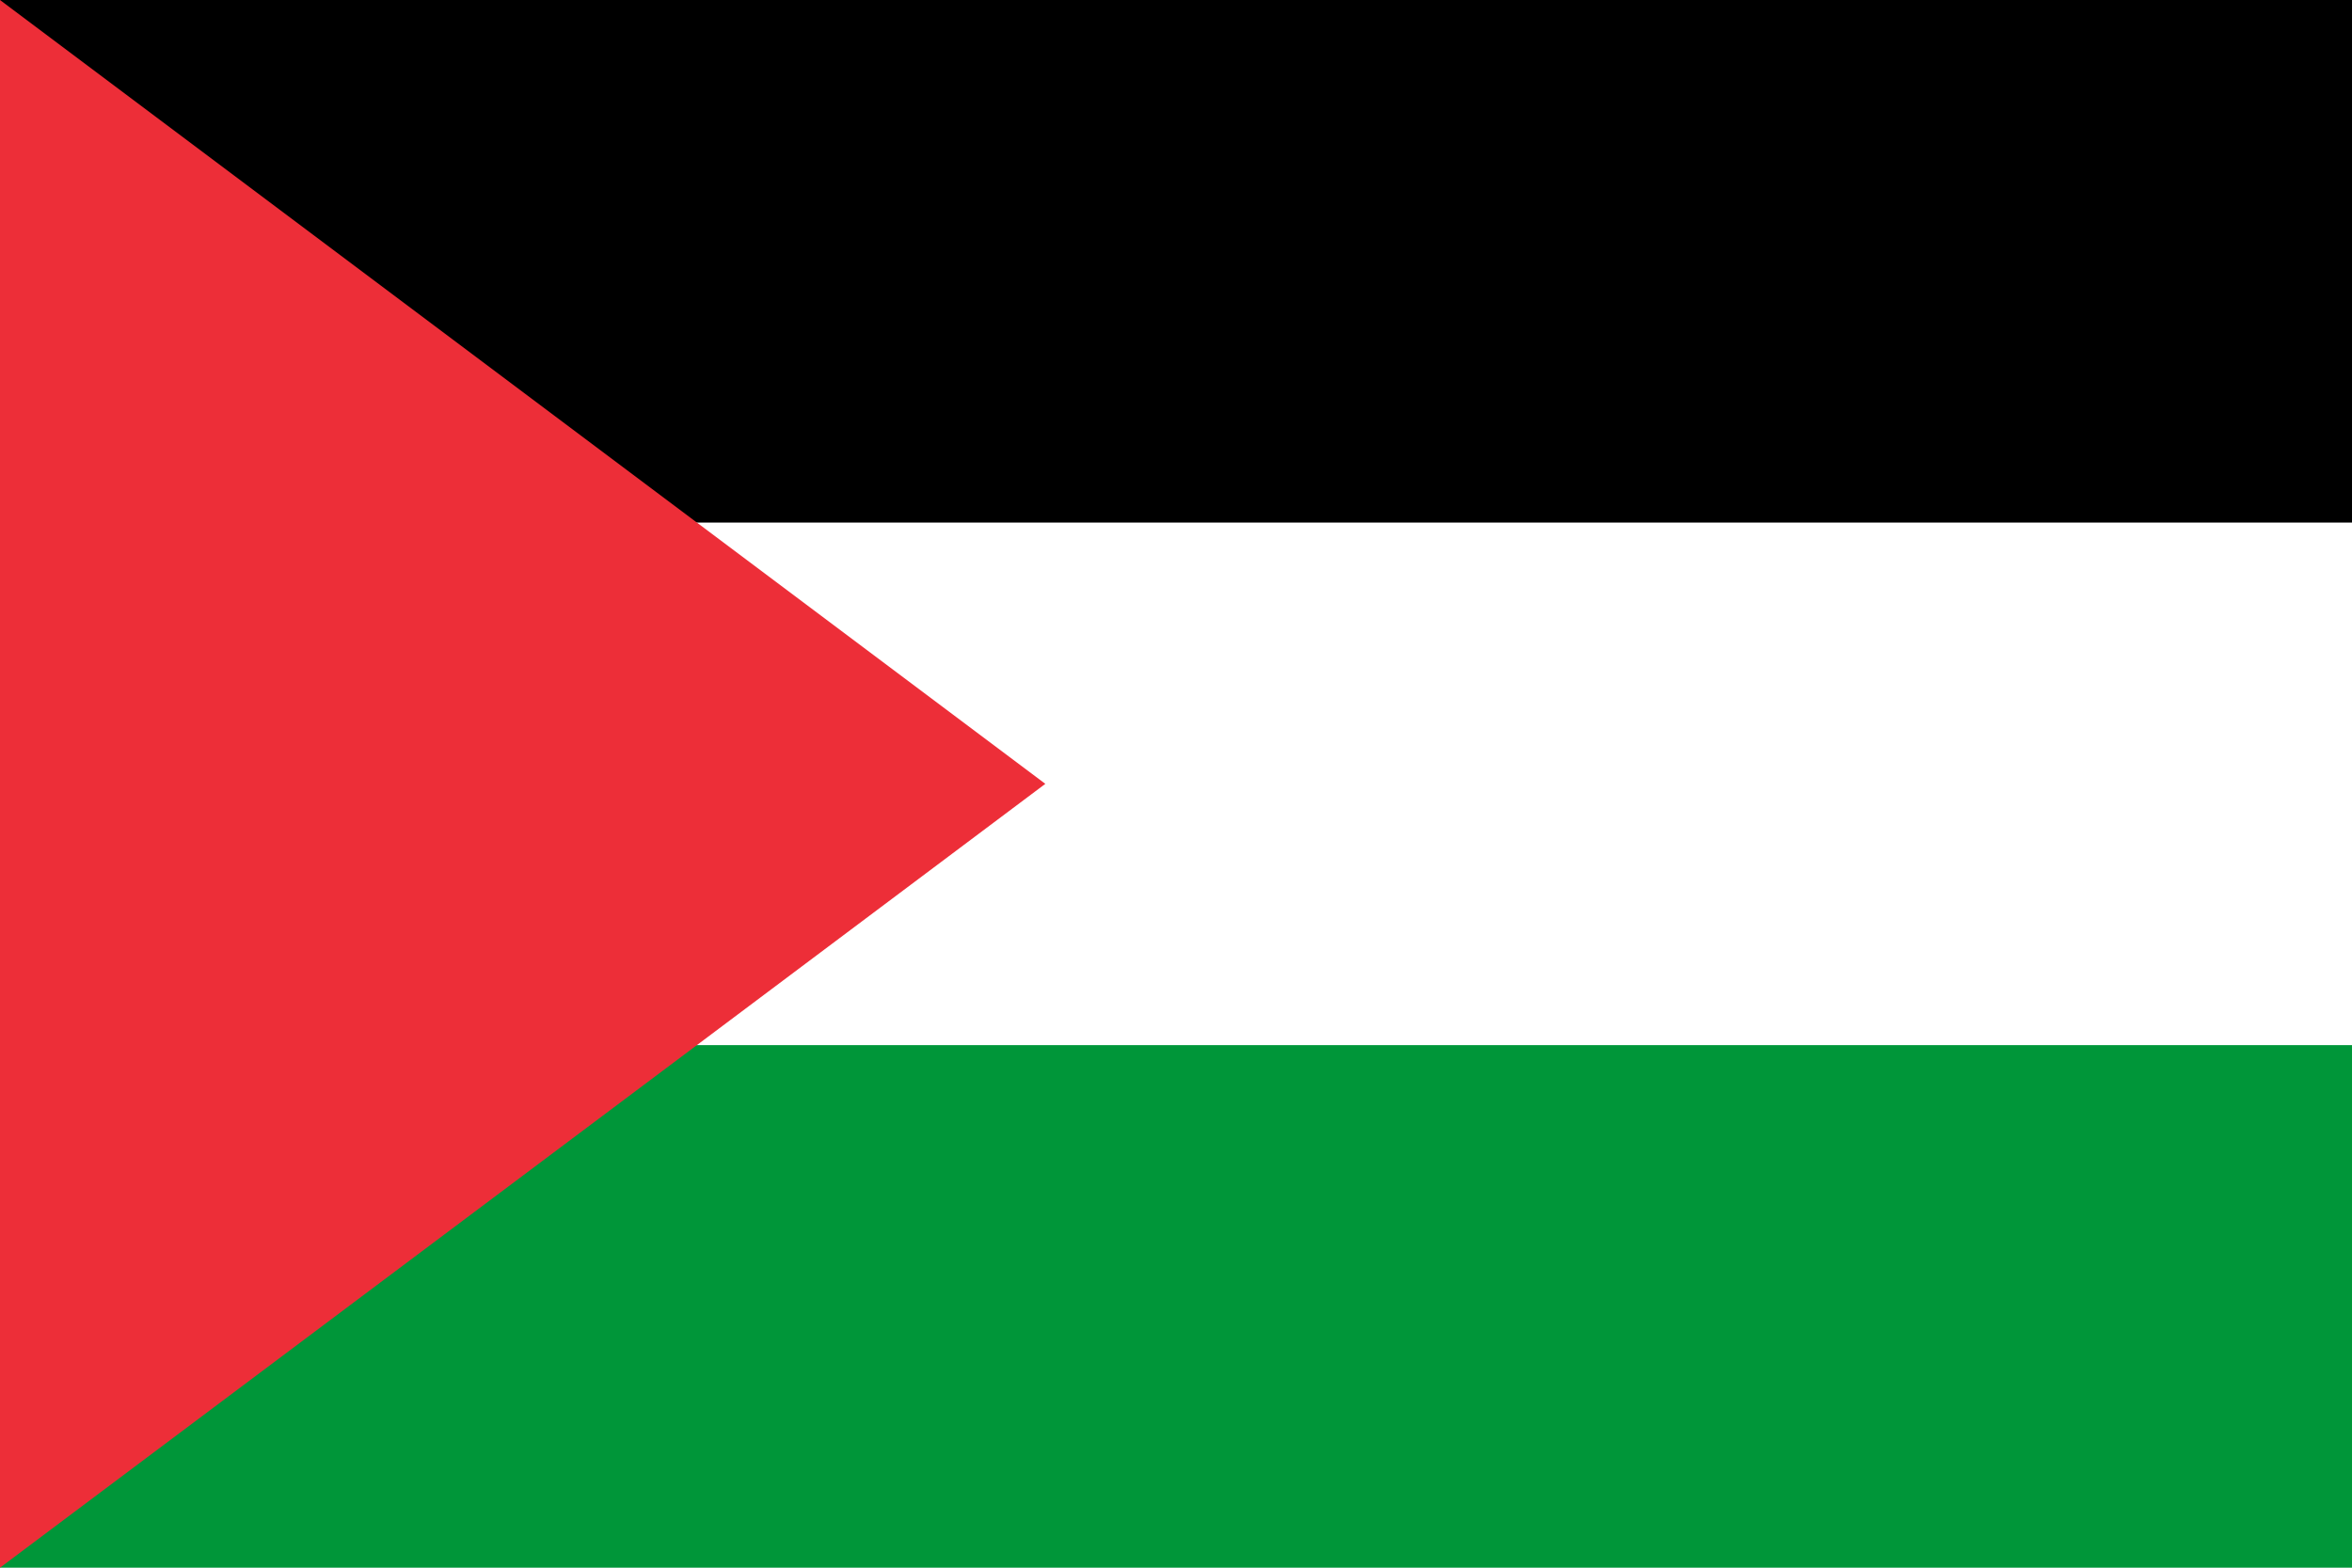
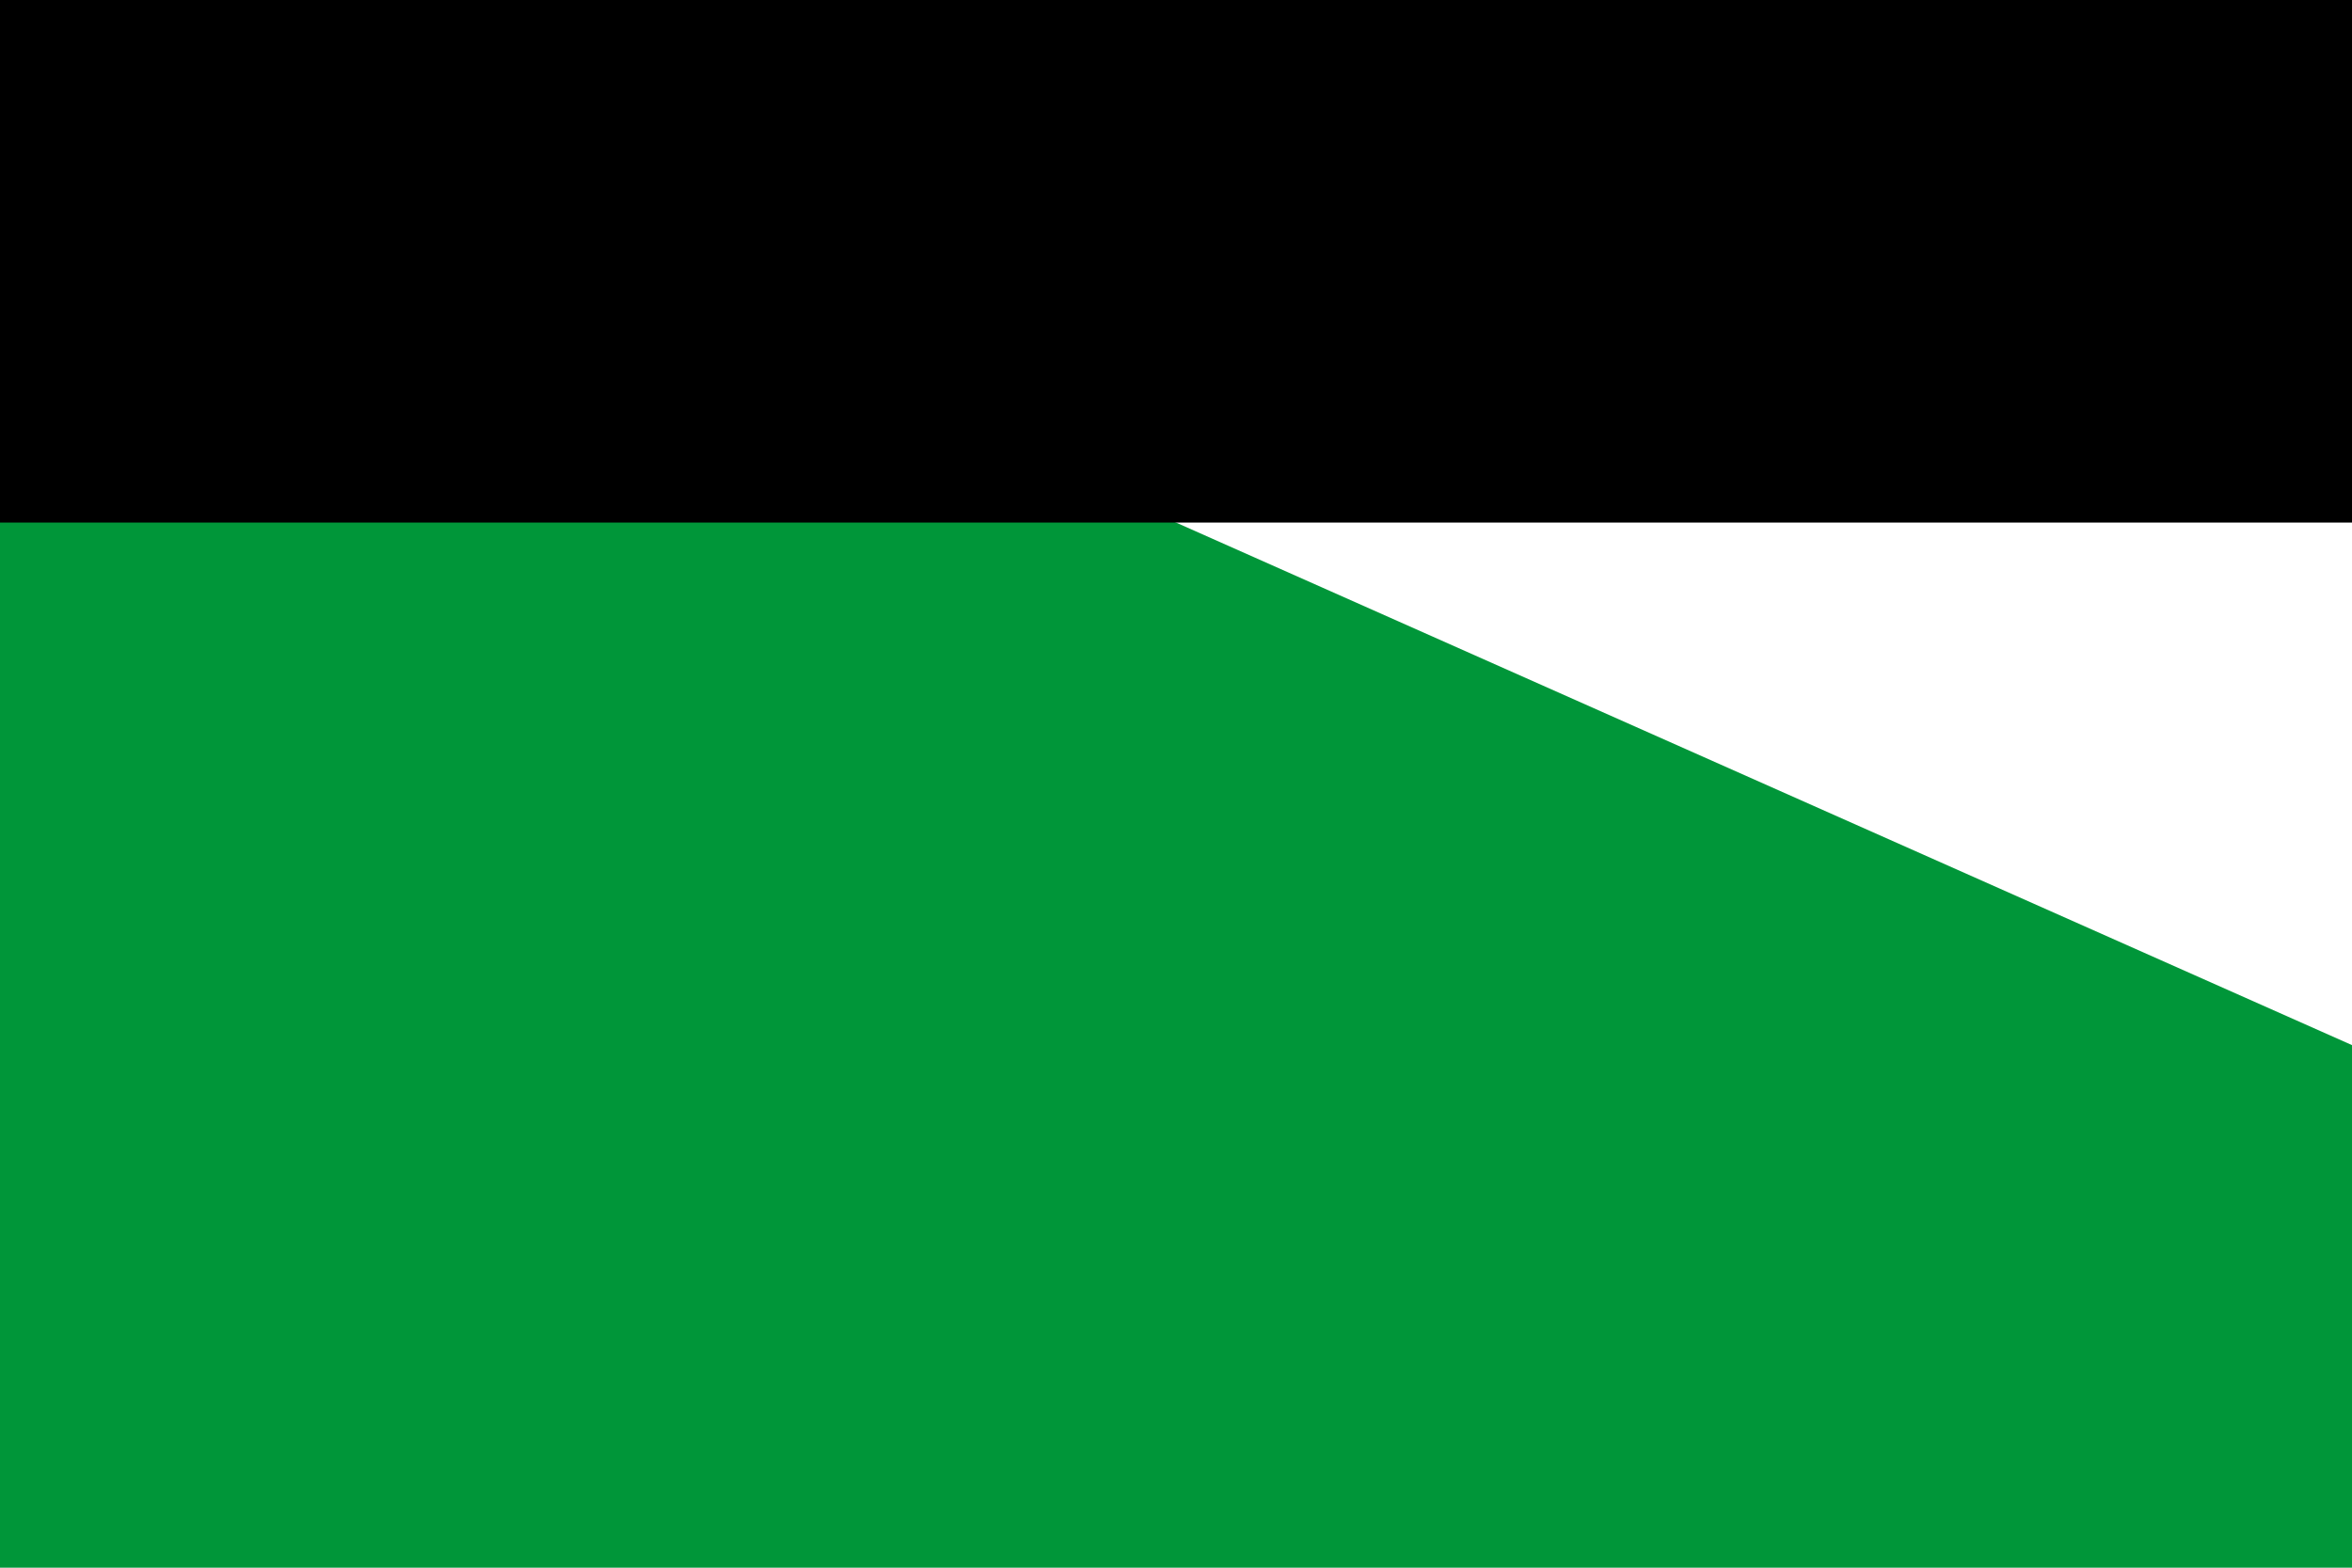
<svg xmlns="http://www.w3.org/2000/svg" width="900" height="600">
  <path fill="#009639" d="M0 0h900v600H0" />
-   <path fill="#fff" d="M0 0h900v400H0" />
+   <path fill="#fff" d="M0 0h900v400" />
  <path d="M0 0h900v200H0" />
-   <path fill="#ed2e38" d="M 400,300 0,0 V 600" />
</svg>